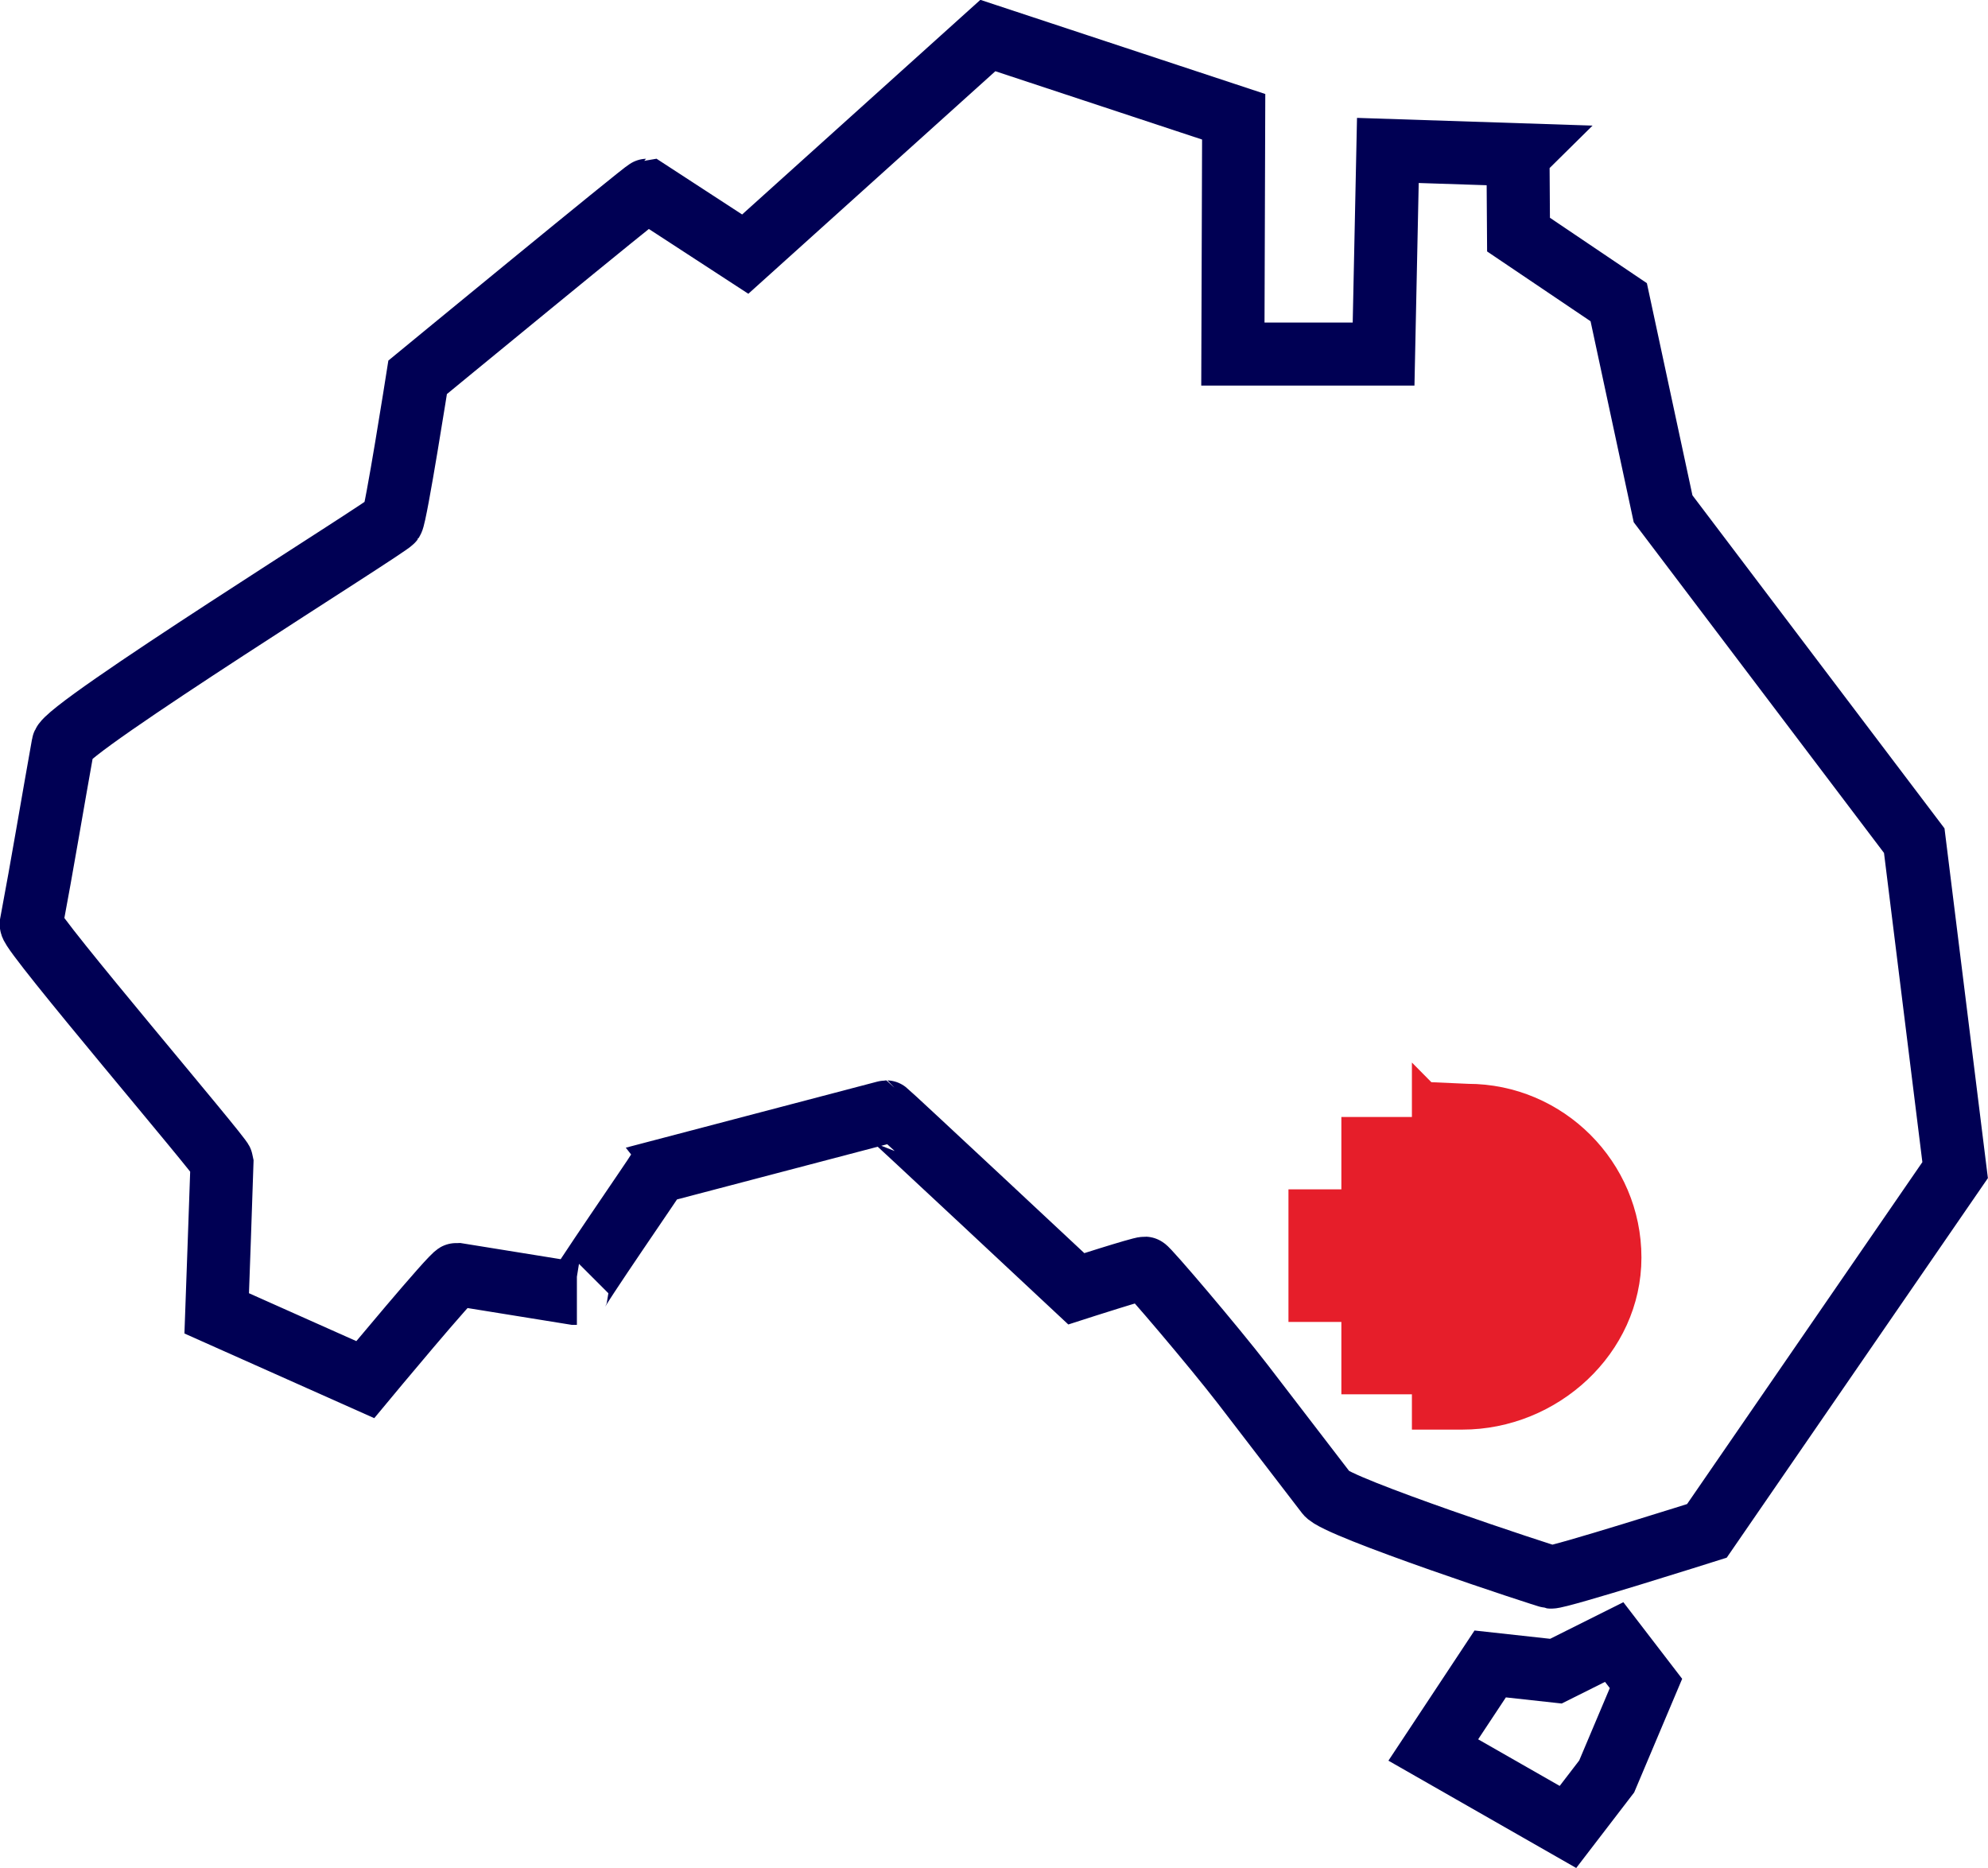
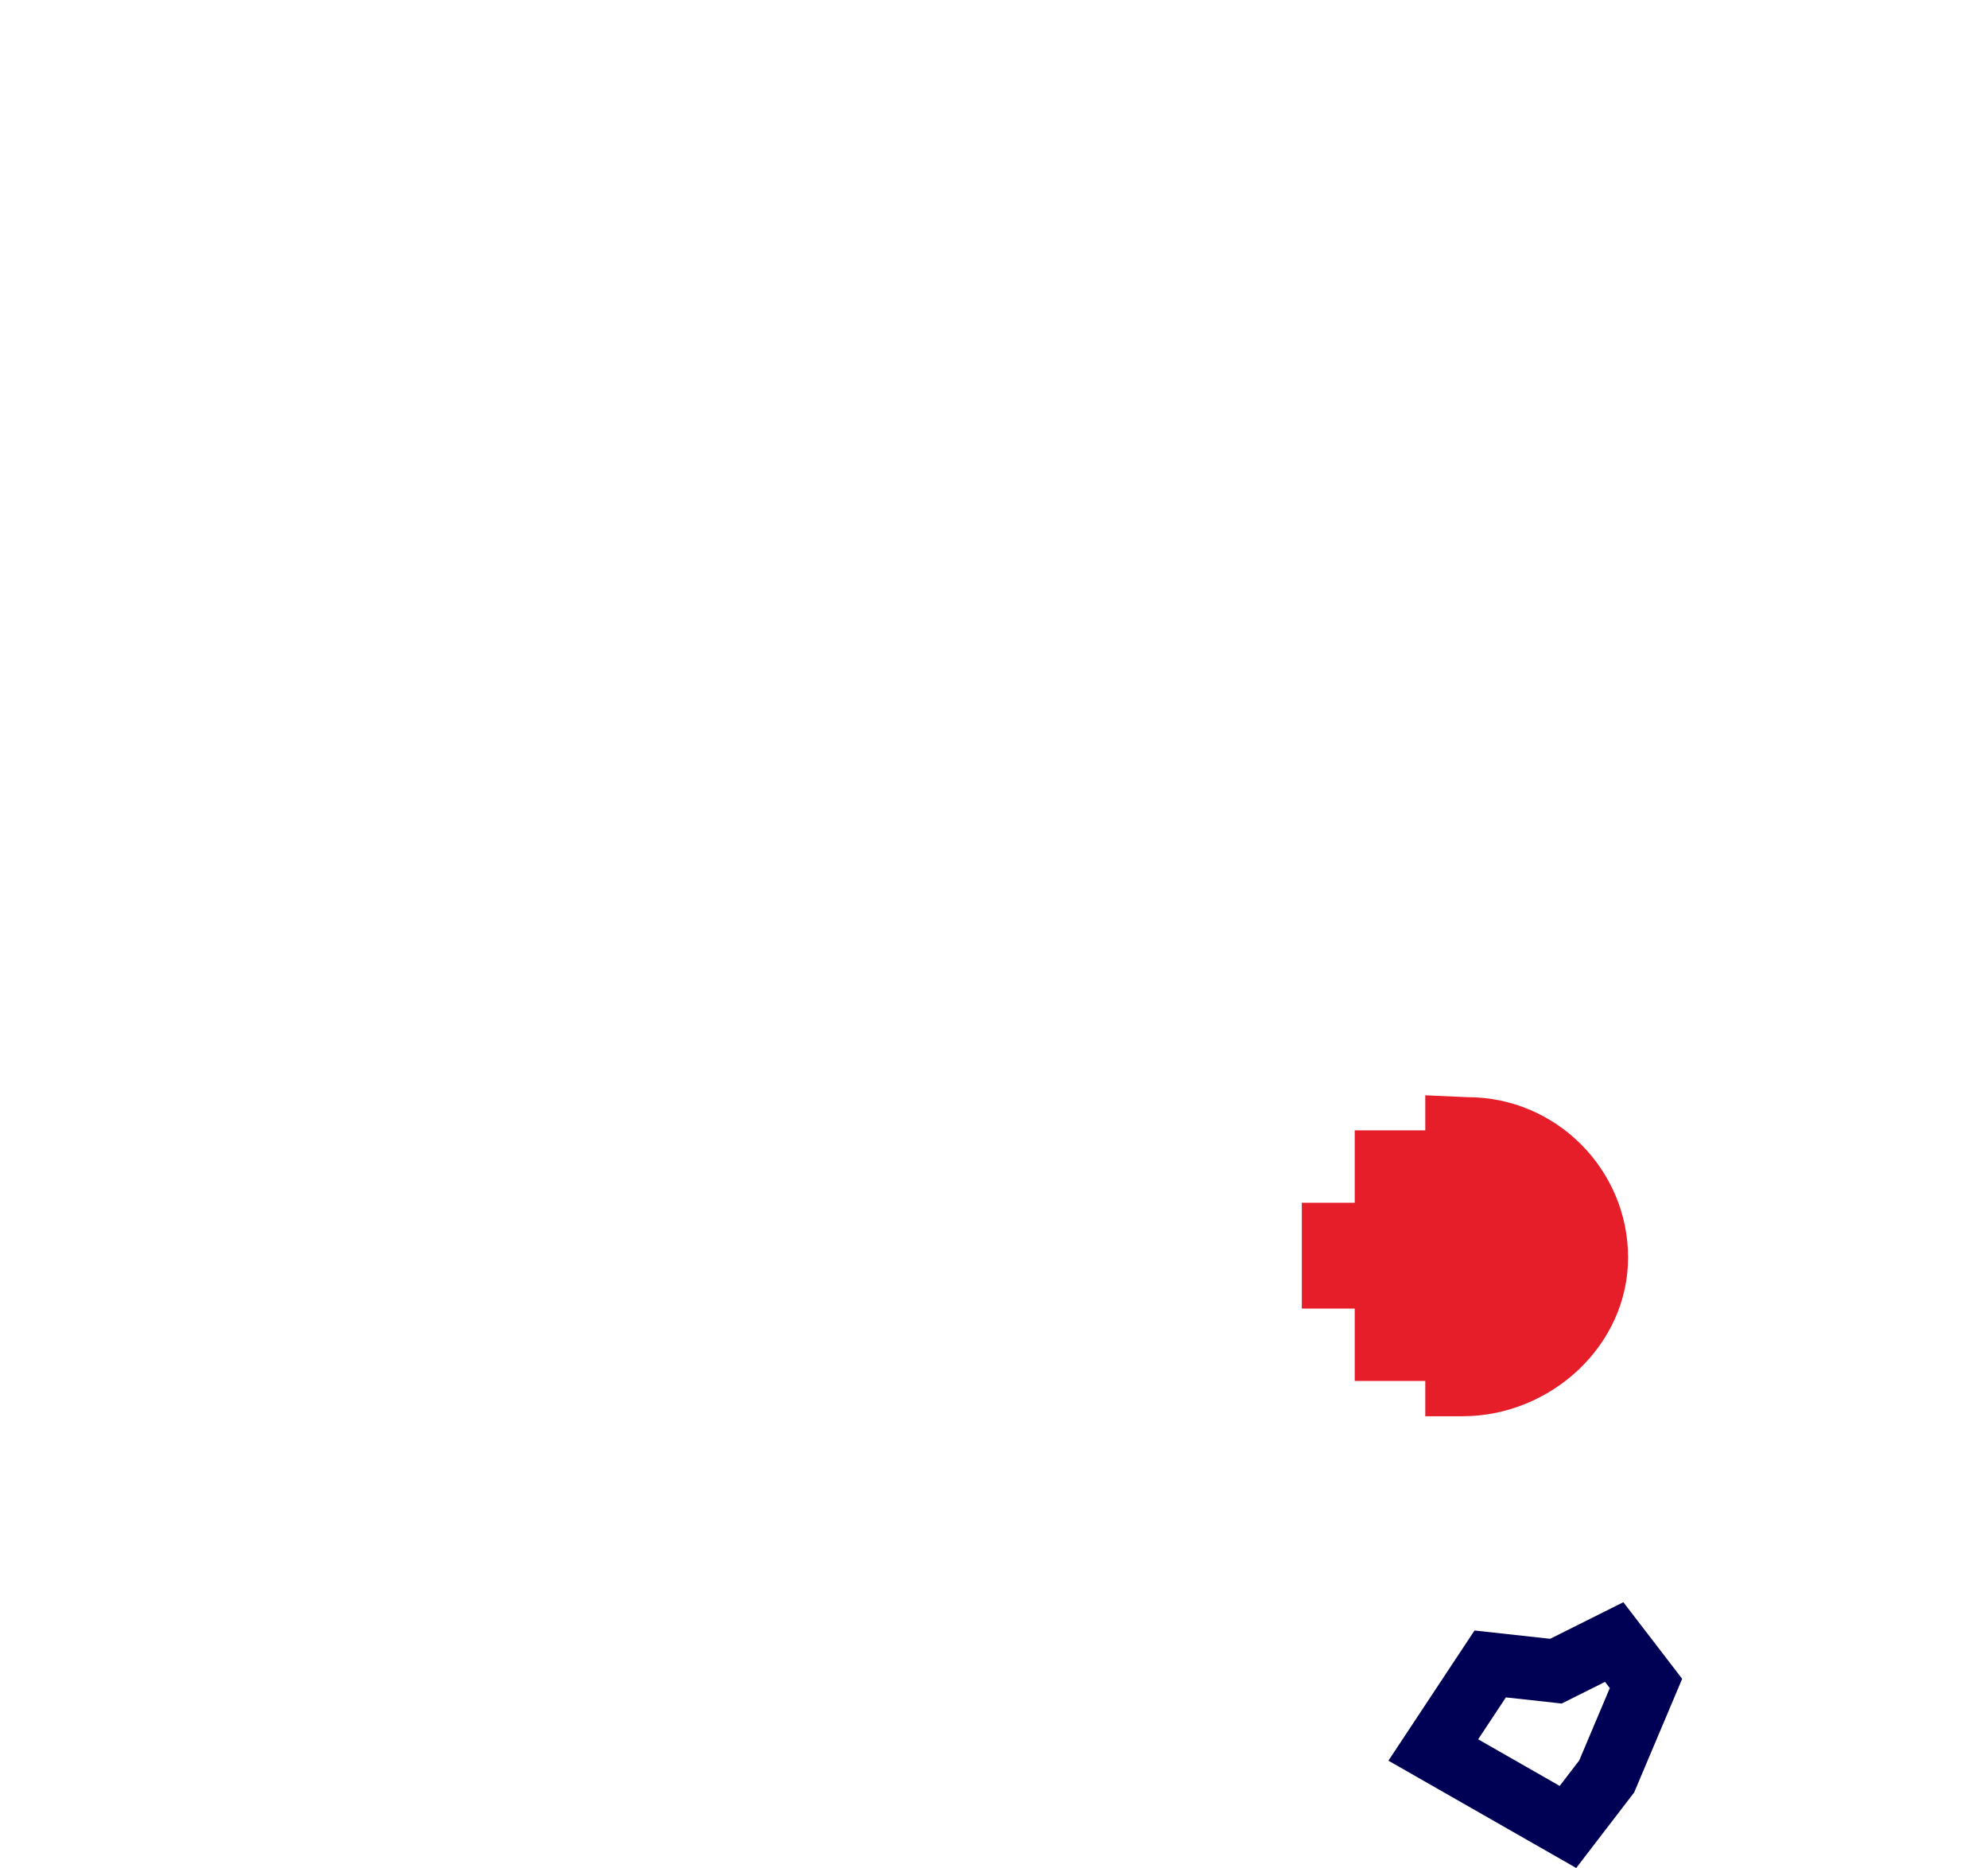
<svg xmlns="http://www.w3.org/2000/svg" id="uuid-df7210b3-fc48-4d41-ba50-3fd24e82ba1b" data-name="Layer 2" viewBox="0 0 74.4 69.91">
  <defs>
    <style>
      .uuid-868cd2db-dd5e-4b9f-931e-e5a6bef09487 {
        fill: #e61e2a;
      }

      .uuid-27c8e3c7-a4b5-44ab-b630-133ae5b32a0f {
        stroke: #e61e2a;
      }

      .uuid-27c8e3c7-a4b5-44ab-b630-133ae5b32a0f, .uuid-5c3bd432-1071-45be-bb7c-444a4bcac39d {
        fill: none;
        stroke-miterlimit: 10;
      }

      .uuid-5c3bd432-1071-45be-bb7c-444a4bcac39d {
        stroke: #000054;
        stroke-width: 2.36px;
      }
    </style>
  </defs>
  <g id="uuid-caf4c2ed-6d43-46cc-99af-de1195f9987b" data-name="Layer 1">
    <g>
-       <path class="uuid-5c3bd432-1071-45be-bb7c-444a4bcac39d" d="m56.82,5.79l-4.88-.16-.16,7.62h-5.64s.03-8.88.03-8.88l-9.2-3.04-9.08,8.18-3.67-2.39c-.08,0-8.59,7-8.59,7,0,0-.81,5.15-.95,5.37-.14.22-12.32,7.8-12.32,8.38-.4,2.23-.77,4.47-1.19,6.7h0s0,.03,0,.03c0,.36,7.12,8.69,7.14,8.88,0,.09-.2,5.67-.2,5.67l5.56,2.48s3.28-3.95,3.42-3.94l4.4.71h.03s.07,0,.07,0c-.1,0,3.01-4.5,3.01-4.54l8.53-2.24s.03-.01.04-.01c.03,0,7.11,6.62,7.11,6.62,0,0,2.42-.78,2.57-.77.08,0,2.59,2.95,3.66,4.34l3.14,4.09c.31.5,8.24,3.11,8.39,3.13.28.03,5.84-1.73,5.84-1.73l9.29-13.5-1.53-12.33-9.4-12.42-1.66-7.73-3.75-2.53-.02-2.98Z" />
      <polygon class="uuid-5c3bd432-1071-45be-bb7c-444a4bcac39d" points="55.77 62.27 58.23 62.54 60.41 61.45 61.6 63 60.13 66.48 58.68 68.37 53.64 65.49 55.77 62.27" />
-       <path class="uuid-868cd2db-dd5e-4b9f-931e-e5a6bef09487" d="m53.34,40.98v1.32h-2.64v2.71h-1.98v3.96h1.98v2.71h2.64v1.32h1.39c3.3,0,6.2-2.64,6.2-5.94s-2.7-6-6-6l-1.58-.07Z" />
-       <path class="uuid-27c8e3c7-a4b5-44ab-b630-133ae5b32a0f" d="m53.34,40.98v1.32h-2.64v2.71h-1.98v3.96h1.98v2.71h2.64v1.32h1.39c3.3,0,6.2-2.64,6.2-5.94s-2.7-6-6-6l-1.58-.07Z" />
+       <path class="uuid-868cd2db-dd5e-4b9f-931e-e5a6bef09487" d="m53.34,40.98v1.32h-2.64v2.71h-1.98v3.96h1.98v2.71h2.64v1.32h1.39c3.3,0,6.2-2.64,6.2-5.94s-2.7-6-6-6l-1.58-.07" />
    </g>
  </g>
</svg>